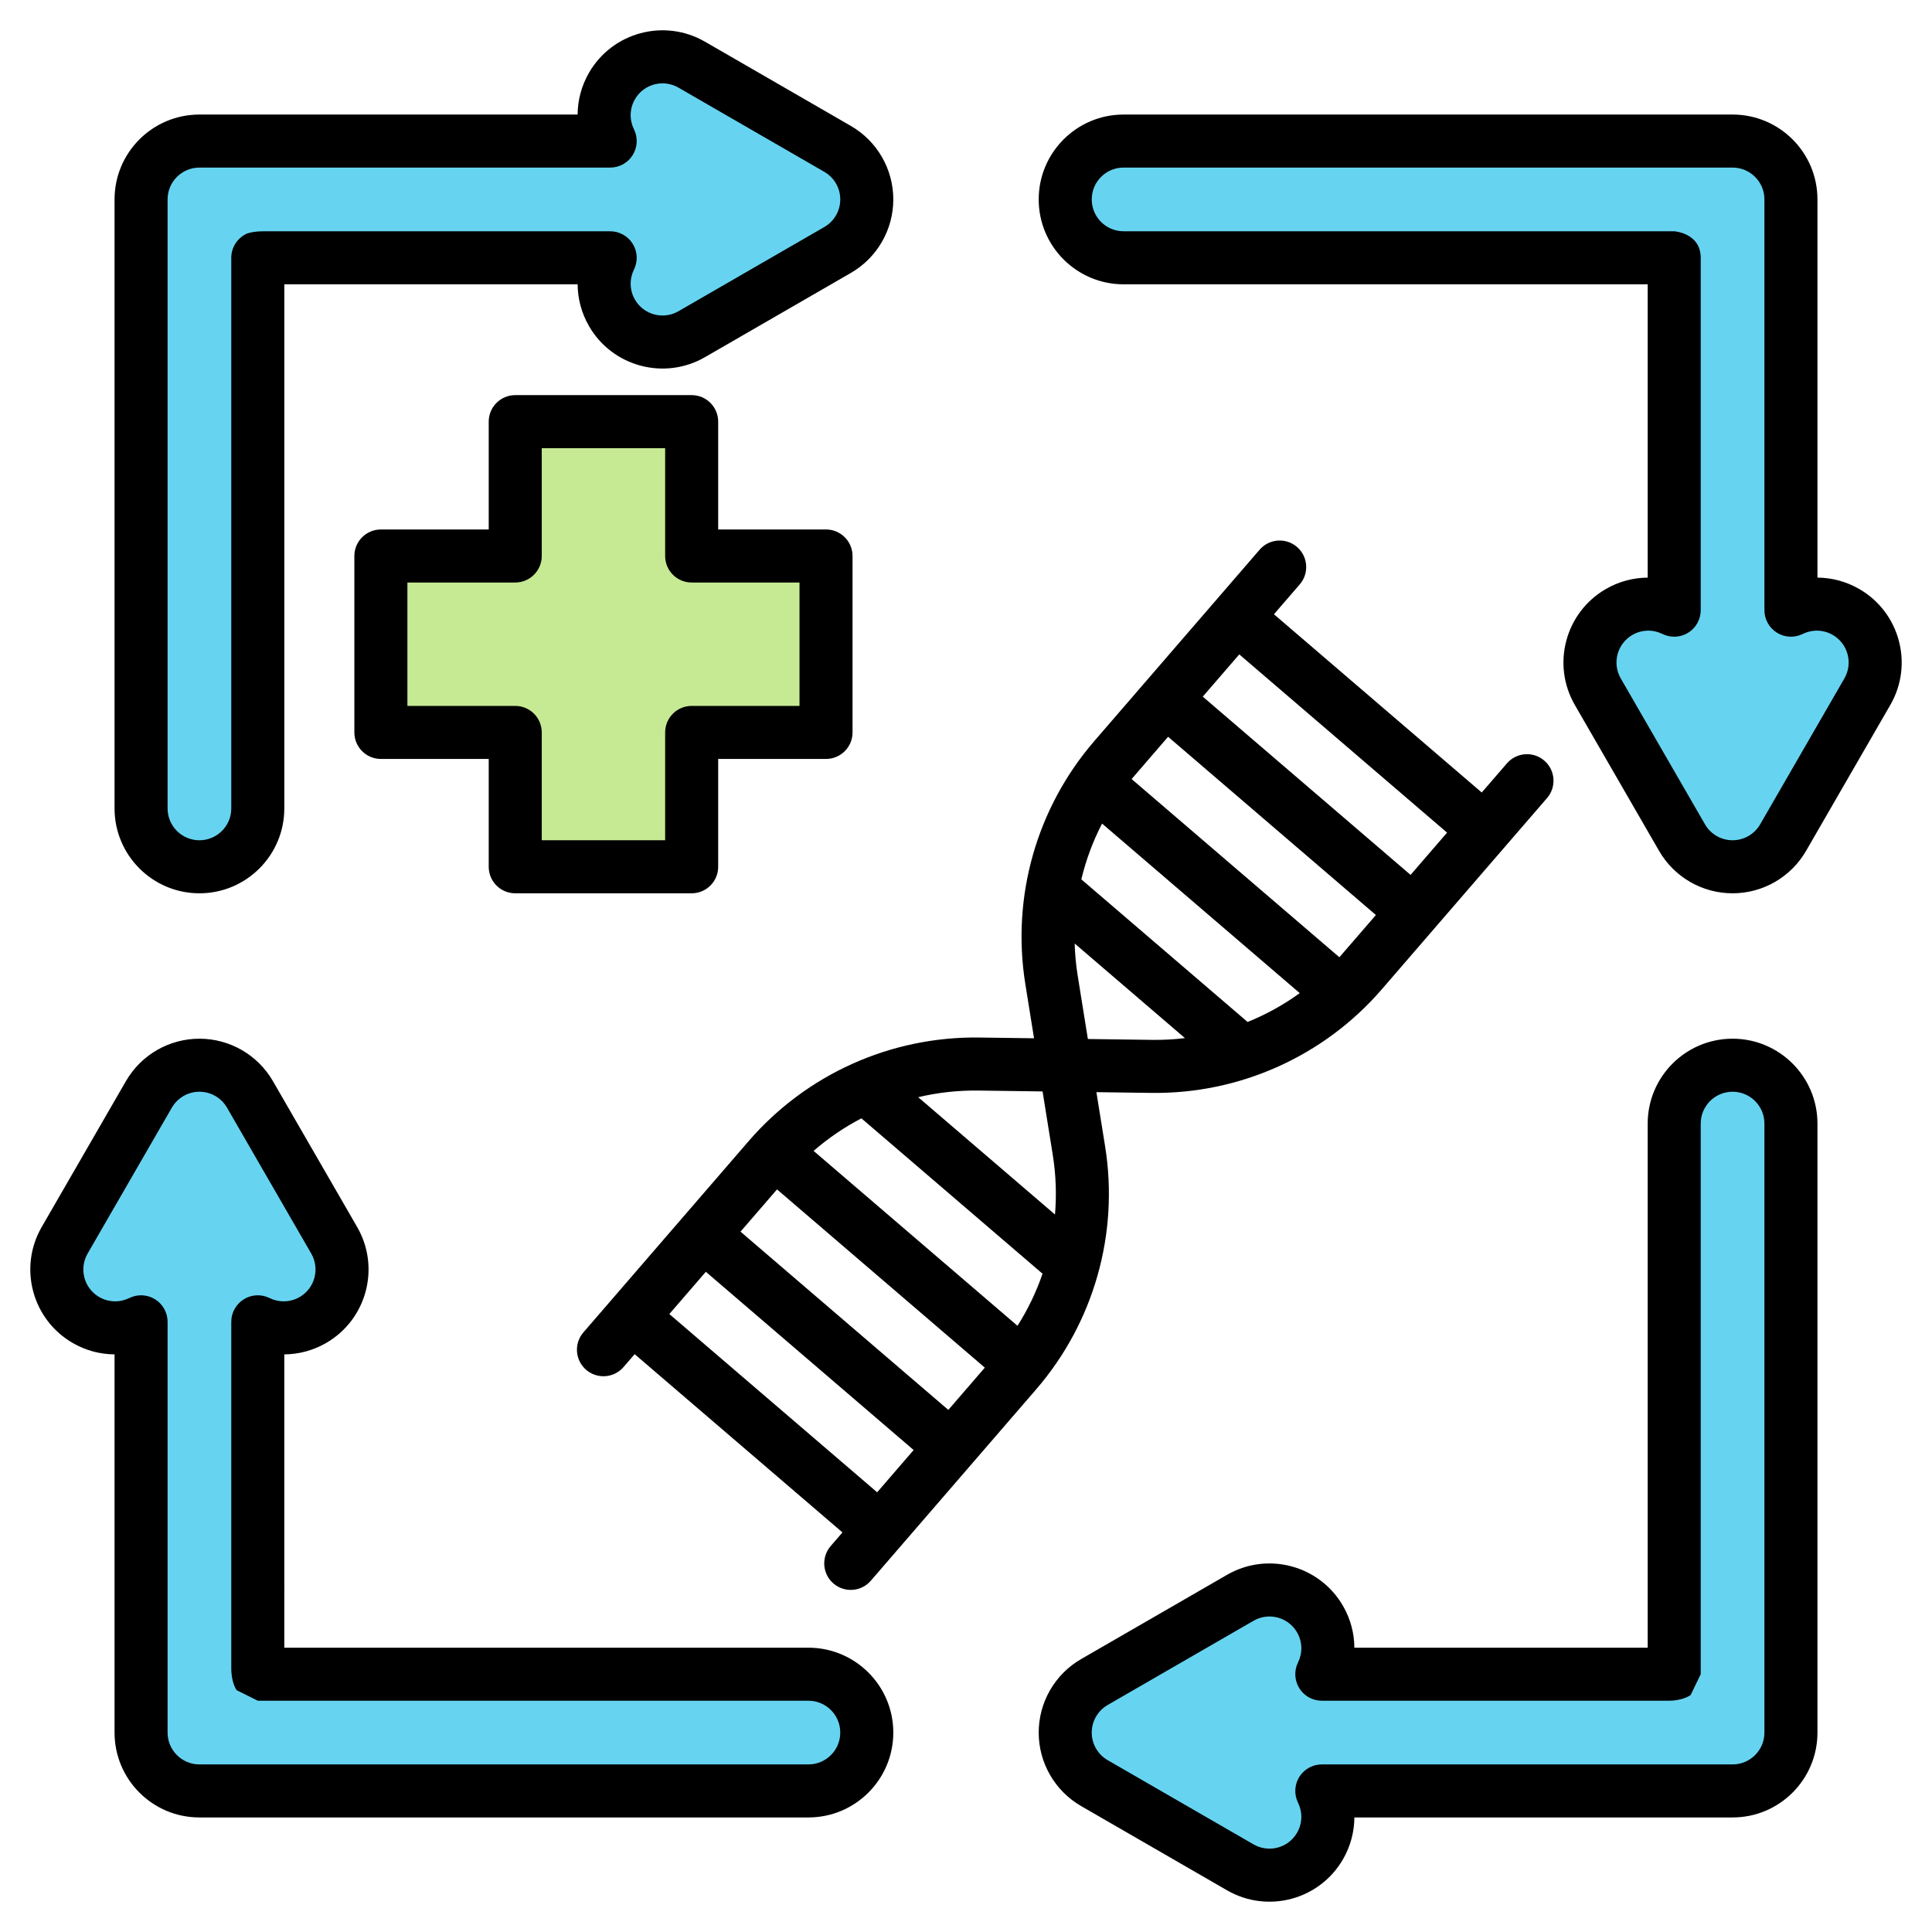
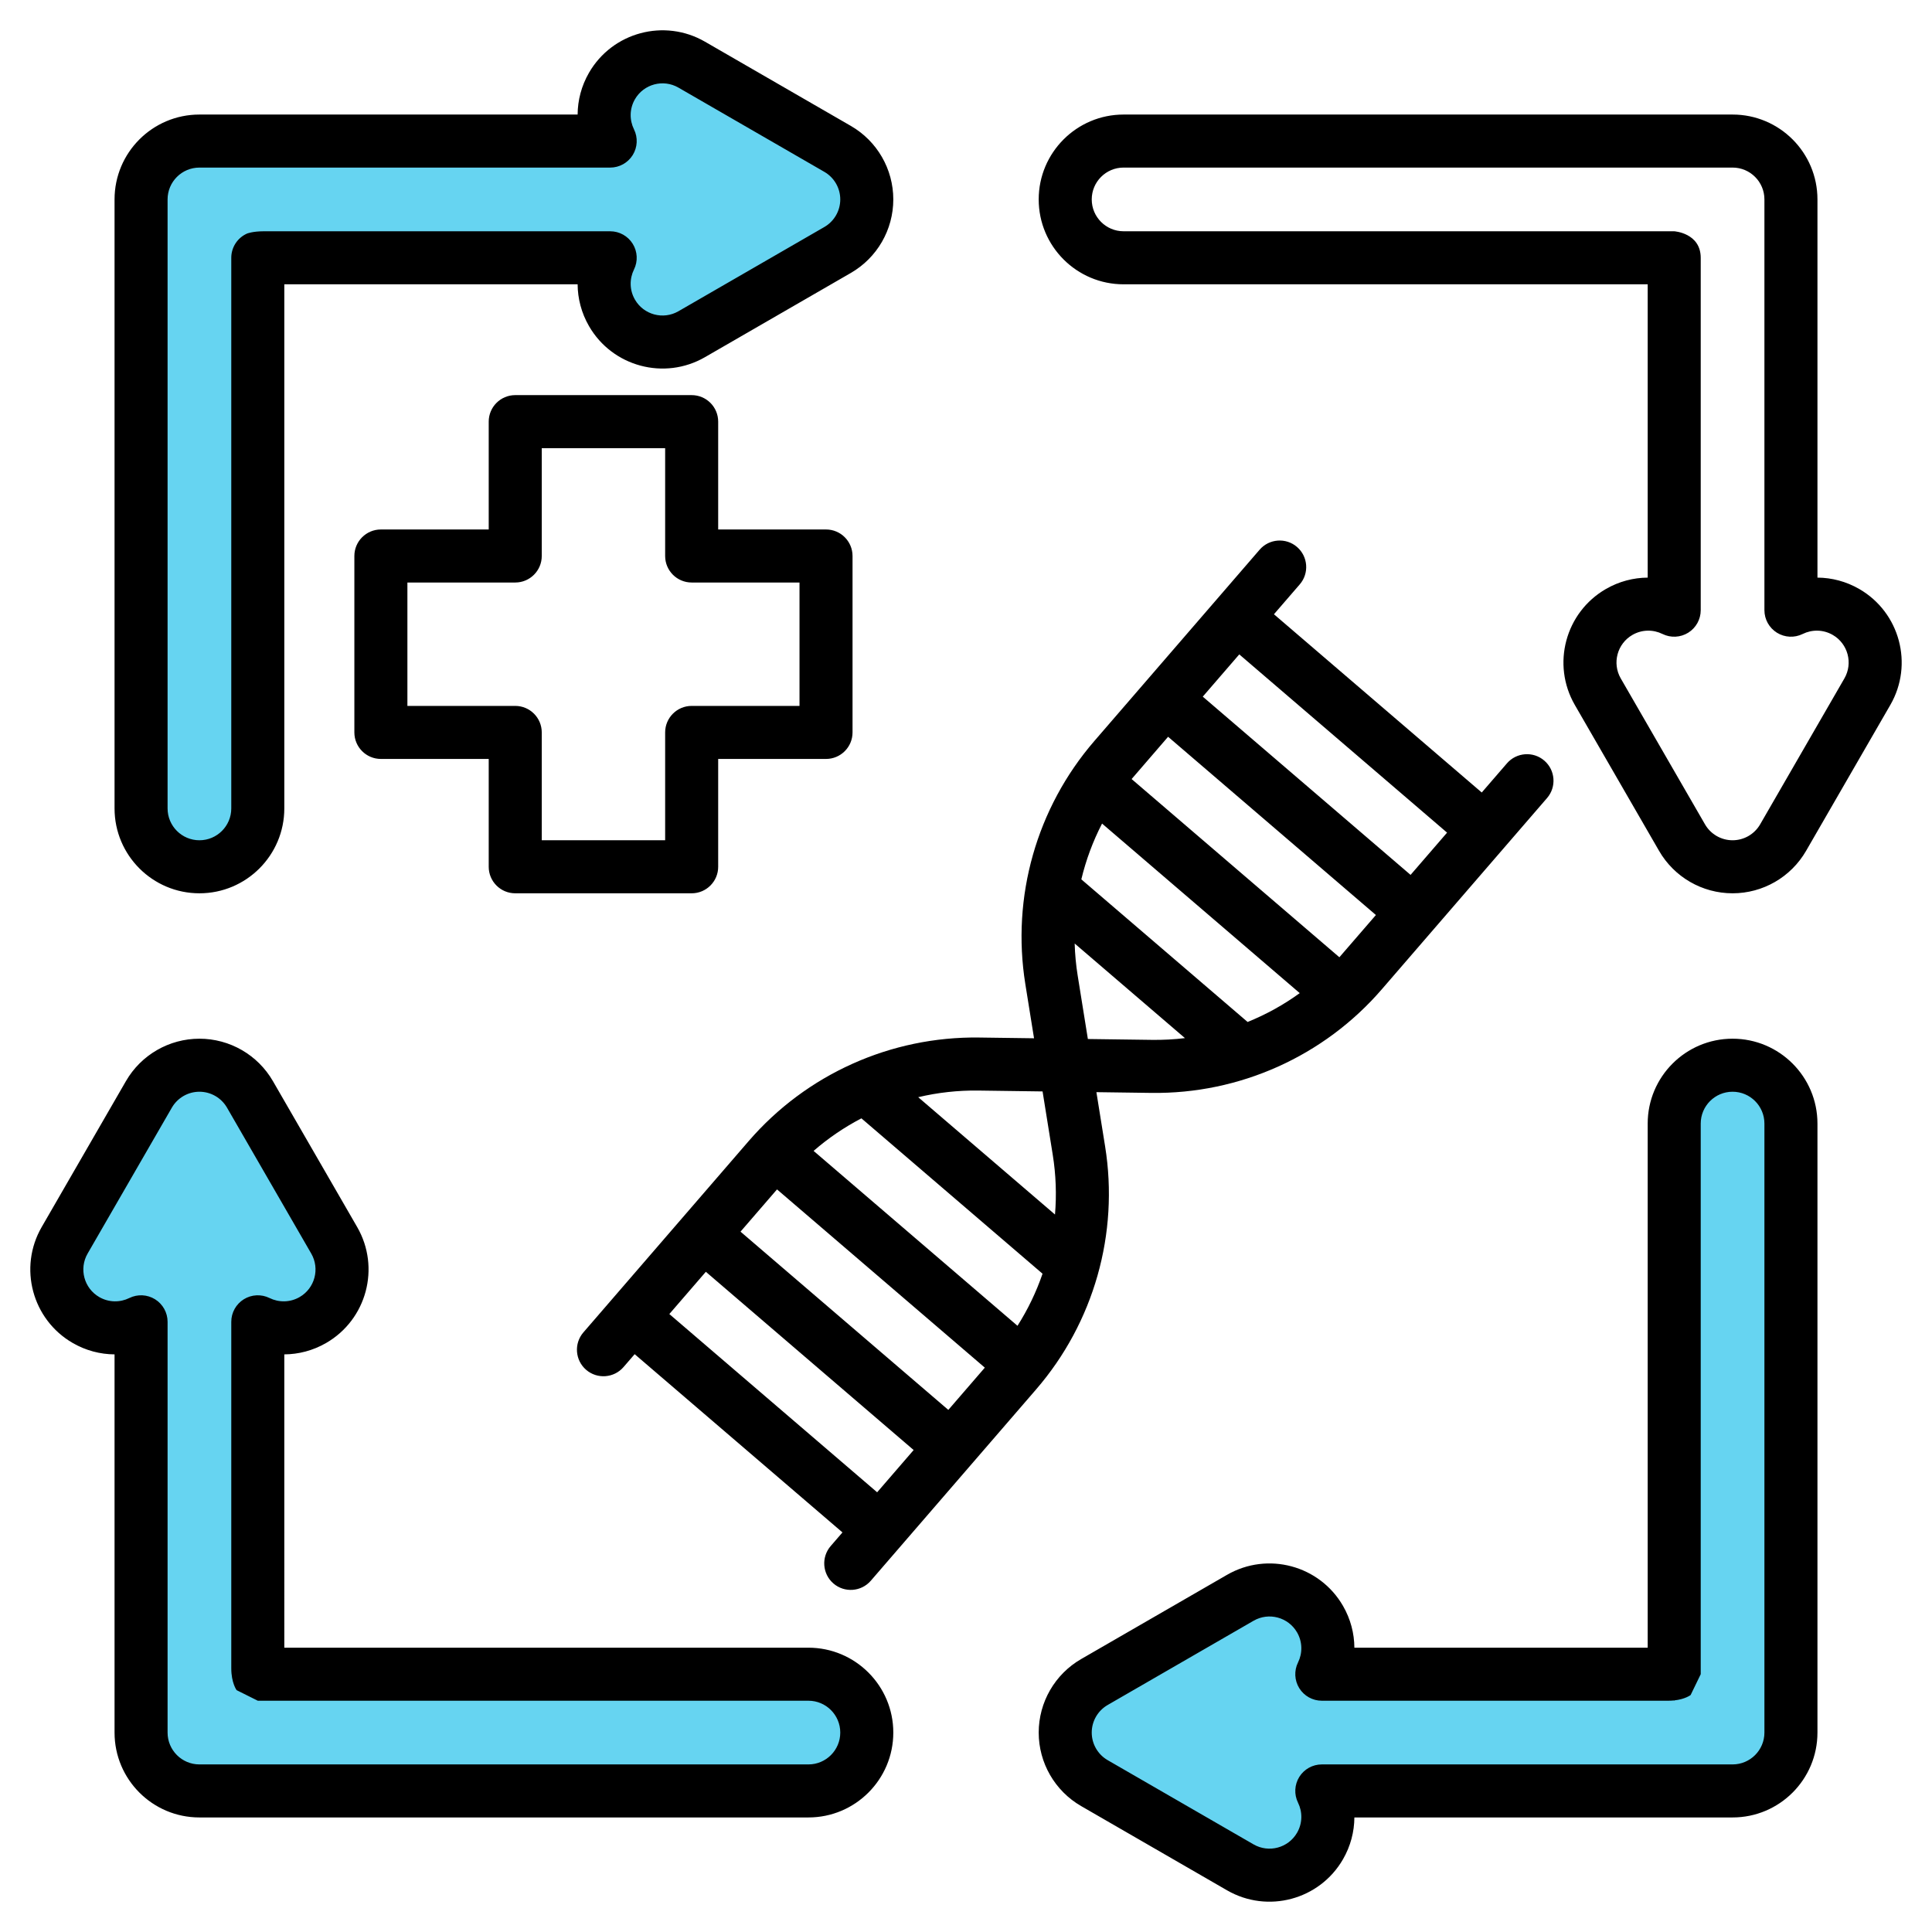
<svg xmlns="http://www.w3.org/2000/svg" clip-rule="evenodd" fill-rule="evenodd" stroke-linejoin="round" stroke-miterlimit="2" viewBox="0 0 510 510">
  <g>
    <g>
      <g fill="#66d4f1">
-         <path d="m472.762 161.077c4.462-2.201 9.906-2.206 14.534.466 7.364 4.252 9.891 13.682 5.64 21.046l-22.238 38.516c-2.752 4.767-7.838 7.704-13.342 7.704-5.505 0-10.591-2.937-13.343-7.704l-22.237-38.516c-4.252-7.364-1.725-16.794 5.639-21.046 4.628-2.672 10.072-2.667 14.534-.466 0-39.584 0-93.026 0-93.026h-145.351c-8.503 0-15.407-6.903-15.407-15.407 0-8.503 6.904-15.406 15.407-15.406h160.758c8.508 0 15.406 6.898 15.406 15.406z" />
        <path d="m161.077 37.238c-2.201-4.462-2.206-9.906.466-14.534 4.252-7.364 13.682-9.891 21.046-5.64l38.516 22.238c4.767 2.752 7.704 7.838 7.704 13.342 0 5.505-2.937 10.591-7.704 13.343l-38.516 22.237c-7.364 4.252-16.794 1.725-21.046-5.639-2.672-4.628-2.667-10.072-.466-14.534-39.234 0-93.026 0-93.026 0v145.351c0 8.503-6.903 15.407-15.407 15.407-8.503 0-15.406-6.904-15.406-15.407v-160.758c0-8.508 6.898-15.406 15.406-15.406z" />
        <path d="m68.051 348.923v93.026h145.351c8.503 0 15.407 6.903 15.407 15.407 0 8.503-6.904 15.406-15.407 15.406h-160.758c-8.508 0-15.406-6.898-15.406-15.406v-108.433c-4.462 2.201-9.906 2.206-14.534-.466-7.364-4.252-9.891-13.682-5.64-21.046l22.238-38.516c2.752-4.767 7.838-7.704 13.342-7.704 5.505 0 10.591 2.937 13.343 7.704l22.237 38.516c4.252 7.364 1.725 16.794-5.639 21.046-4.628 2.672-10.072 2.667-14.534.466z" />
        <path d="m348.923 441.949h93.026v-145.351c0-8.503 6.903-15.407 15.407-15.407 8.503 0 15.406 6.904 15.406 15.407v160.758c0 8.508-6.898 15.406-15.406 15.406h-108.433c2.201 4.462 2.206 9.906-.466 14.534-4.252 7.364-13.682 9.891-21.046 5.64l-38.516-22.238c-4.767-2.752-7.704-7.838-7.704-13.342 0-5.505 2.937-10.591 7.704-13.343l38.516-22.237c7.364-4.252 16.794-1.725 21.046 5.639 2.672 4.628 2.667 10.072.466 14.534z" />
      </g>
-       <path d="m136.009 193.342h-30.466c-2.762 0-5-2.239-5-5 0-8.953 0-27.62 0-36.573 0-2.761 2.238-5 5-5h30.466v-30.467c0-2.761 2.239-5 5-5h36.573c2.762 0 5 2.239 5 5v30.467h30.467c2.761 0 5 2.239 5 5v36.573c0 2.761-2.239 5-5 5-9.774 0-30.467 0-30.467 0v30.467c0 2.761-2.238 5-5 5-8.953 0-27.62 0-36.573 0-2.761 0-5-2.239-5-5 0-9.774 0-30.467 0-30.467z" fill="#c6ea94" />
    </g>
    <path d="m75.051 434.949h138.351c12.367 0 22.407 10.04 22.407 22.407 0 12.366-10.04 22.406-22.407 22.406h-160.758c-12.374 0-22.406-10.032-22.406-22.406v-99.834c-3.755-.024-7.553-.993-11.034-3.003-10.71-6.183-14.385-19.898-8.202-30.608l22.238-38.516c4.002-6.933 11.399-11.204 19.404-11.204s15.403 4.271 19.405 11.204l22.238 38.516c6.183 10.71 2.508 24.425-8.202 30.608-3.481 2.01-7.28 2.979-11.034 3.003zm-7 14-5.592-2.79s-1.408-1.896-1.408-5.762v-91.474c0-2.42 1.249-4.667 3.304-5.945 2.054-1.277 4.623-1.403 6.792-.333 2.437 1.202 5.411 1.209 7.938-.25 4.018-2.32 5.397-7.466 3.077-11.484l-22.237-38.516c-1.502-2.601-4.277-4.204-7.281-4.204-3.003 0-5.778 1.603-7.28 4.204l-22.237 38.516c-2.32 4.018-.942 9.164 3.077 11.484 2.527 1.459 5.5 1.452 7.937.25 2.17-1.07 4.738-.944 6.793.333 2.055 1.278 3.304 3.525 3.304 5.945v108.433c0 4.642 3.764 8.406 8.406 8.406h160.758c4.64 0 8.407-3.767 8.407-8.406 0-4.64-3.767-8.407-8.407-8.407zm366.898-14v-138.351c0-12.367 10.04-22.407 22.407-22.407 12.366 0 22.406 10.04 22.406 22.407v160.758c0 12.374-10.032 22.406-22.406 22.406h-99.834c-.024 3.755-.993 7.553-3.003 11.034-6.183 10.71-19.898 14.385-30.608 8.202l-38.516-22.238c-6.933-4.002-11.204-11.399-11.204-19.404s4.271-15.403 11.204-19.405l38.516-22.238c10.71-6.183 24.425-2.508 30.608 8.202 2.01 3.481 2.979 7.28 3.003 11.034zm7.057 13.913c-.037.057-.057.087-.057.087l-.073-.073c-.456.046-.947.073-1.475.073h-91.478c-2.42 0-4.667-1.249-5.945-3.304-1.277-2.054-1.403-4.623-.333-6.792 1.202-2.437 1.209-5.411-.25-7.938-2.32-4.018-7.466-5.397-11.484-3.077l-38.516 22.237c-2.601 1.502-4.204 4.277-4.204 7.281 0 3.003 1.603 5.778 4.204 7.28l38.516 22.237c4.018 2.32 9.164.942 11.484-3.077 1.459-2.527 1.452-5.5.25-7.937-1.07-2.17-.944-4.738.333-6.793 1.278-2.055 3.525-3.304 5.945-3.304h108.433c4.642 0 8.406-3.764 8.406-8.406v-160.758c0-4.64-3.767-8.407-8.406-8.407-4.64 0-8.407 3.767-8.407 8.407v145.351l-2.667 5.498s-1.403 1.095-4.276 1.415zm-7.057-373.811h-138.351c-12.367 0-22.407-10.04-22.407-22.407 0-12.366 10.04-22.406 22.407-22.406h160.758c12.374 0 22.406 10.032 22.406 22.406v99.834c3.755.024 7.553.993 11.034 3.003 10.71 6.183 14.385 19.898 8.202 30.608l-22.238 38.516c-4.002 6.933-11.399 11.204-19.404 11.204s-15.403-4.271-19.405-11.204l-22.238-38.516c-6.183-10.71-2.508-24.425 8.202-30.608 3.481-2.01 7.28-2.979 11.034-3.003zm7-14s7 .438 7 7.016v1.52 91.49c0 2.42-1.249 4.667-3.304 5.945-2.054 1.277-4.623 1.403-6.792.333-2.437-1.202-5.411-1.209-7.938.25-4.018 2.32-5.397 7.466-3.077 11.484l22.237 38.516c1.502 2.601 4.277 4.204 7.281 4.204 3.003 0 5.778-1.603 7.28-4.204l22.237-38.516c2.32-4.018.942-9.164-3.077-11.484-2.527-1.459-5.5-1.452-7.937-.25-2.17 1.07-4.738.944-6.793-.333-2.055-1.278-3.304-3.525-3.304-5.945v-108.433c0-4.642-3.764-8.406-8.406-8.406h-160.758c-4.64 0-8.407 3.767-8.407 8.406 0 4.64 3.767 8.407 8.407 8.407zm-366.898 14v138.351c0 12.367-10.04 22.407-22.407 22.407-12.366 0-22.406-10.04-22.406-22.407v-160.758c0-12.374 10.032-22.406 22.406-22.406h99.834c.024-3.755.993-7.553 3.003-11.034 6.183-10.71 19.898-14.385 30.608-8.202l38.516 22.238c6.933 4.002 11.204 11.399 11.204 19.404s-4.271 15.403-11.204 19.405l-38.516 22.238c-10.71 6.183-24.425 2.508-30.608-8.202-2.01-3.481-2.979-7.28-3.003-11.034zm86.026-30.813h-108.433c-4.642 0-8.406 3.764-8.406 8.406v160.758c0 4.64 3.767 8.407 8.406 8.407 4.64 0 8.407-3.767 8.407-8.407v-145.351c0-2.777 1.641-5.291 4.183-6.408 0 0 1.492-.592 4.362-.592h91.481c2.42 0 4.667 1.249 5.945 3.304 1.277 2.054 1.403 4.623.333 6.792-1.202 2.437-1.209 5.411.25 7.938 2.32 4.018 7.466 5.397 11.484 3.077l38.516-22.237c2.601-1.502 4.204-4.277 4.204-7.281 0-3.003-1.603-5.778-4.204-7.28l-38.516-22.237c-4.018-2.32-9.164-.942-11.484 3.077-1.459 2.527-1.452 5.5-.25 7.937 1.07 2.17.944 4.738-.333 6.793-1.278 2.055-3.525 3.304-5.945 3.304zm-32.068 156.104h-28.466c-3.866 0-7-3.134-7-7v-46.573c0-3.866 3.134-7 7-7h28.466v-28.467c0-3.866 3.134-7 7-7h46.573c3.866 0 7 3.134 7 7v28.467h28.467c3.866 0 7 3.134 7 7v46.573c0 3.866-3.134 7-7 7h-28.467v28.467c0 3.866-3.134 7-7 7h-46.573c-3.866 0-7-3.134-7-7zm14-7v28.467h32.573v-28.467c0-3.866 3.134-7 7-7h28.467v-32.573h-28.467c-3.866 0-7-3.134-7-7v-28.467h-32.573v28.467c0 3.866-3.134 7-7 7h-28.466v32.573h28.466c3.866 0 7 3.134 7 7zm24.526 164.126-2.942 3.405c-2.526 2.923-6.95 3.246-9.874.72-2.923-2.525-3.246-6.949-.72-9.873l43.634-50.503c15.246-17.645 37.51-27.651 60.828-27.335l14.498.197-2.299-14.317c-3.697-23.024 2.97-46.505 18.216-64.151l43.634-50.503c2.526-2.923 6.95-3.246 9.873-.72 2.924 2.526 3.247 6.95.721 9.873l-6.815 7.887 54.855 47.053 6.646-7.692c2.526-2.923 6.95-3.246 9.873-.72 2.924 2.526 3.246 6.95.721 9.873l-11.011 12.744c-.056.071-32.624 37.759-32.624 37.759-15.245 17.646-37.51 27.651-60.827 27.335l-14.499-.197 2.299 14.317c3.698 23.024-2.97 46.506-18.216 64.151l-43.634 50.503c-2.526 2.924-6.95 3.246-9.873.721-2.923-2.526-3.246-6.95-.72-9.874l3.111-3.6zm110.956-36.863c.44-5.21.253-10.502-.592-15.765l-2.686-16.729-16.942-.23c-5.401-.073-10.734.527-15.888 1.751zm-28.159 51.574 9.637-11.153-54.855-47.053-9.637 11.154zm-64.008-36.459-9.636 11.154 54.855 47.053 9.636-11.154zm82.269 14.258c2.749-4.328 4.963-8.945 6.611-13.749l-47.814-41.013c-4.508 2.347-8.748 5.226-12.622 8.593zm15.094-100.913c.079 2.823.343 5.654.796 8.478l2.687 16.729 16.942.229c2.921.04 5.823-.117 8.687-.464zm7.23-31.662c-2.418 4.679-4.254 9.625-5.473 14.725l43.89 37.647c4.867-1.966 9.49-4.521 13.763-7.614zm36.22-44.661-9.637 11.154 54.855 47.053 9.636-11.154zm-18.79 21.747s-9.381 10.864-9.629 11.161l54.842 47.042c.2-.225 9.642-11.15 9.642-11.15z" />
  </g>
</svg>